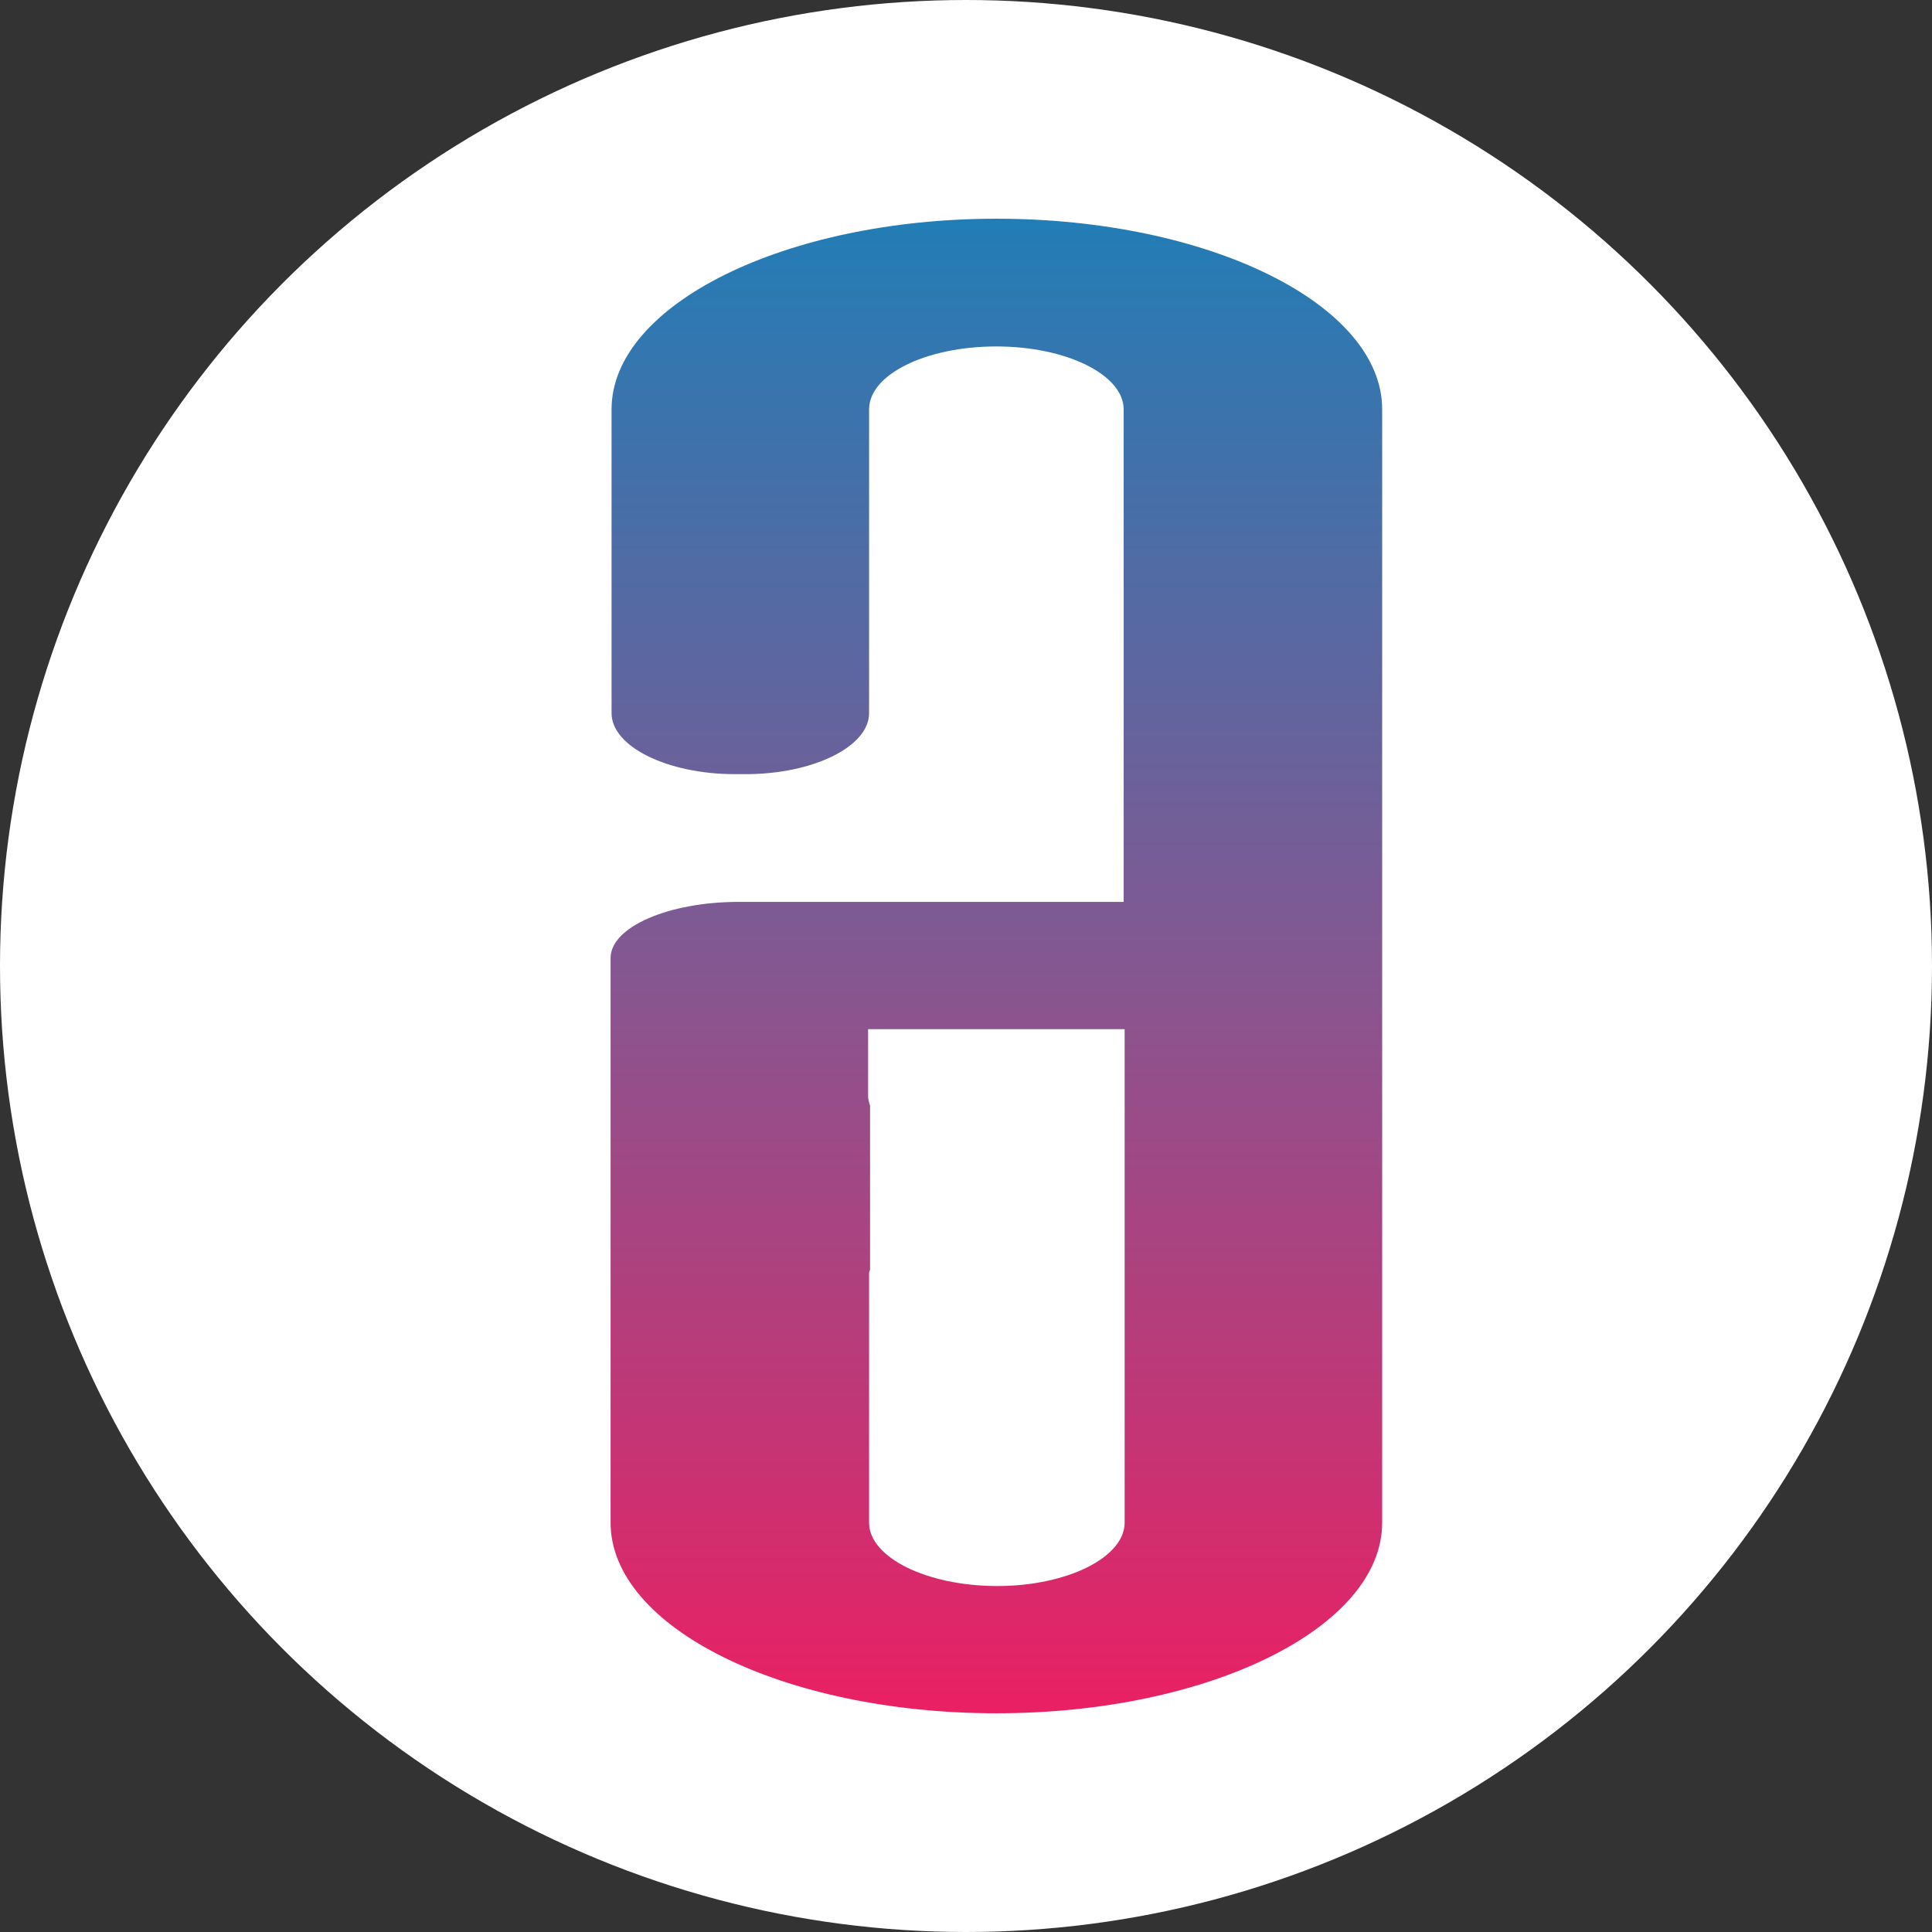
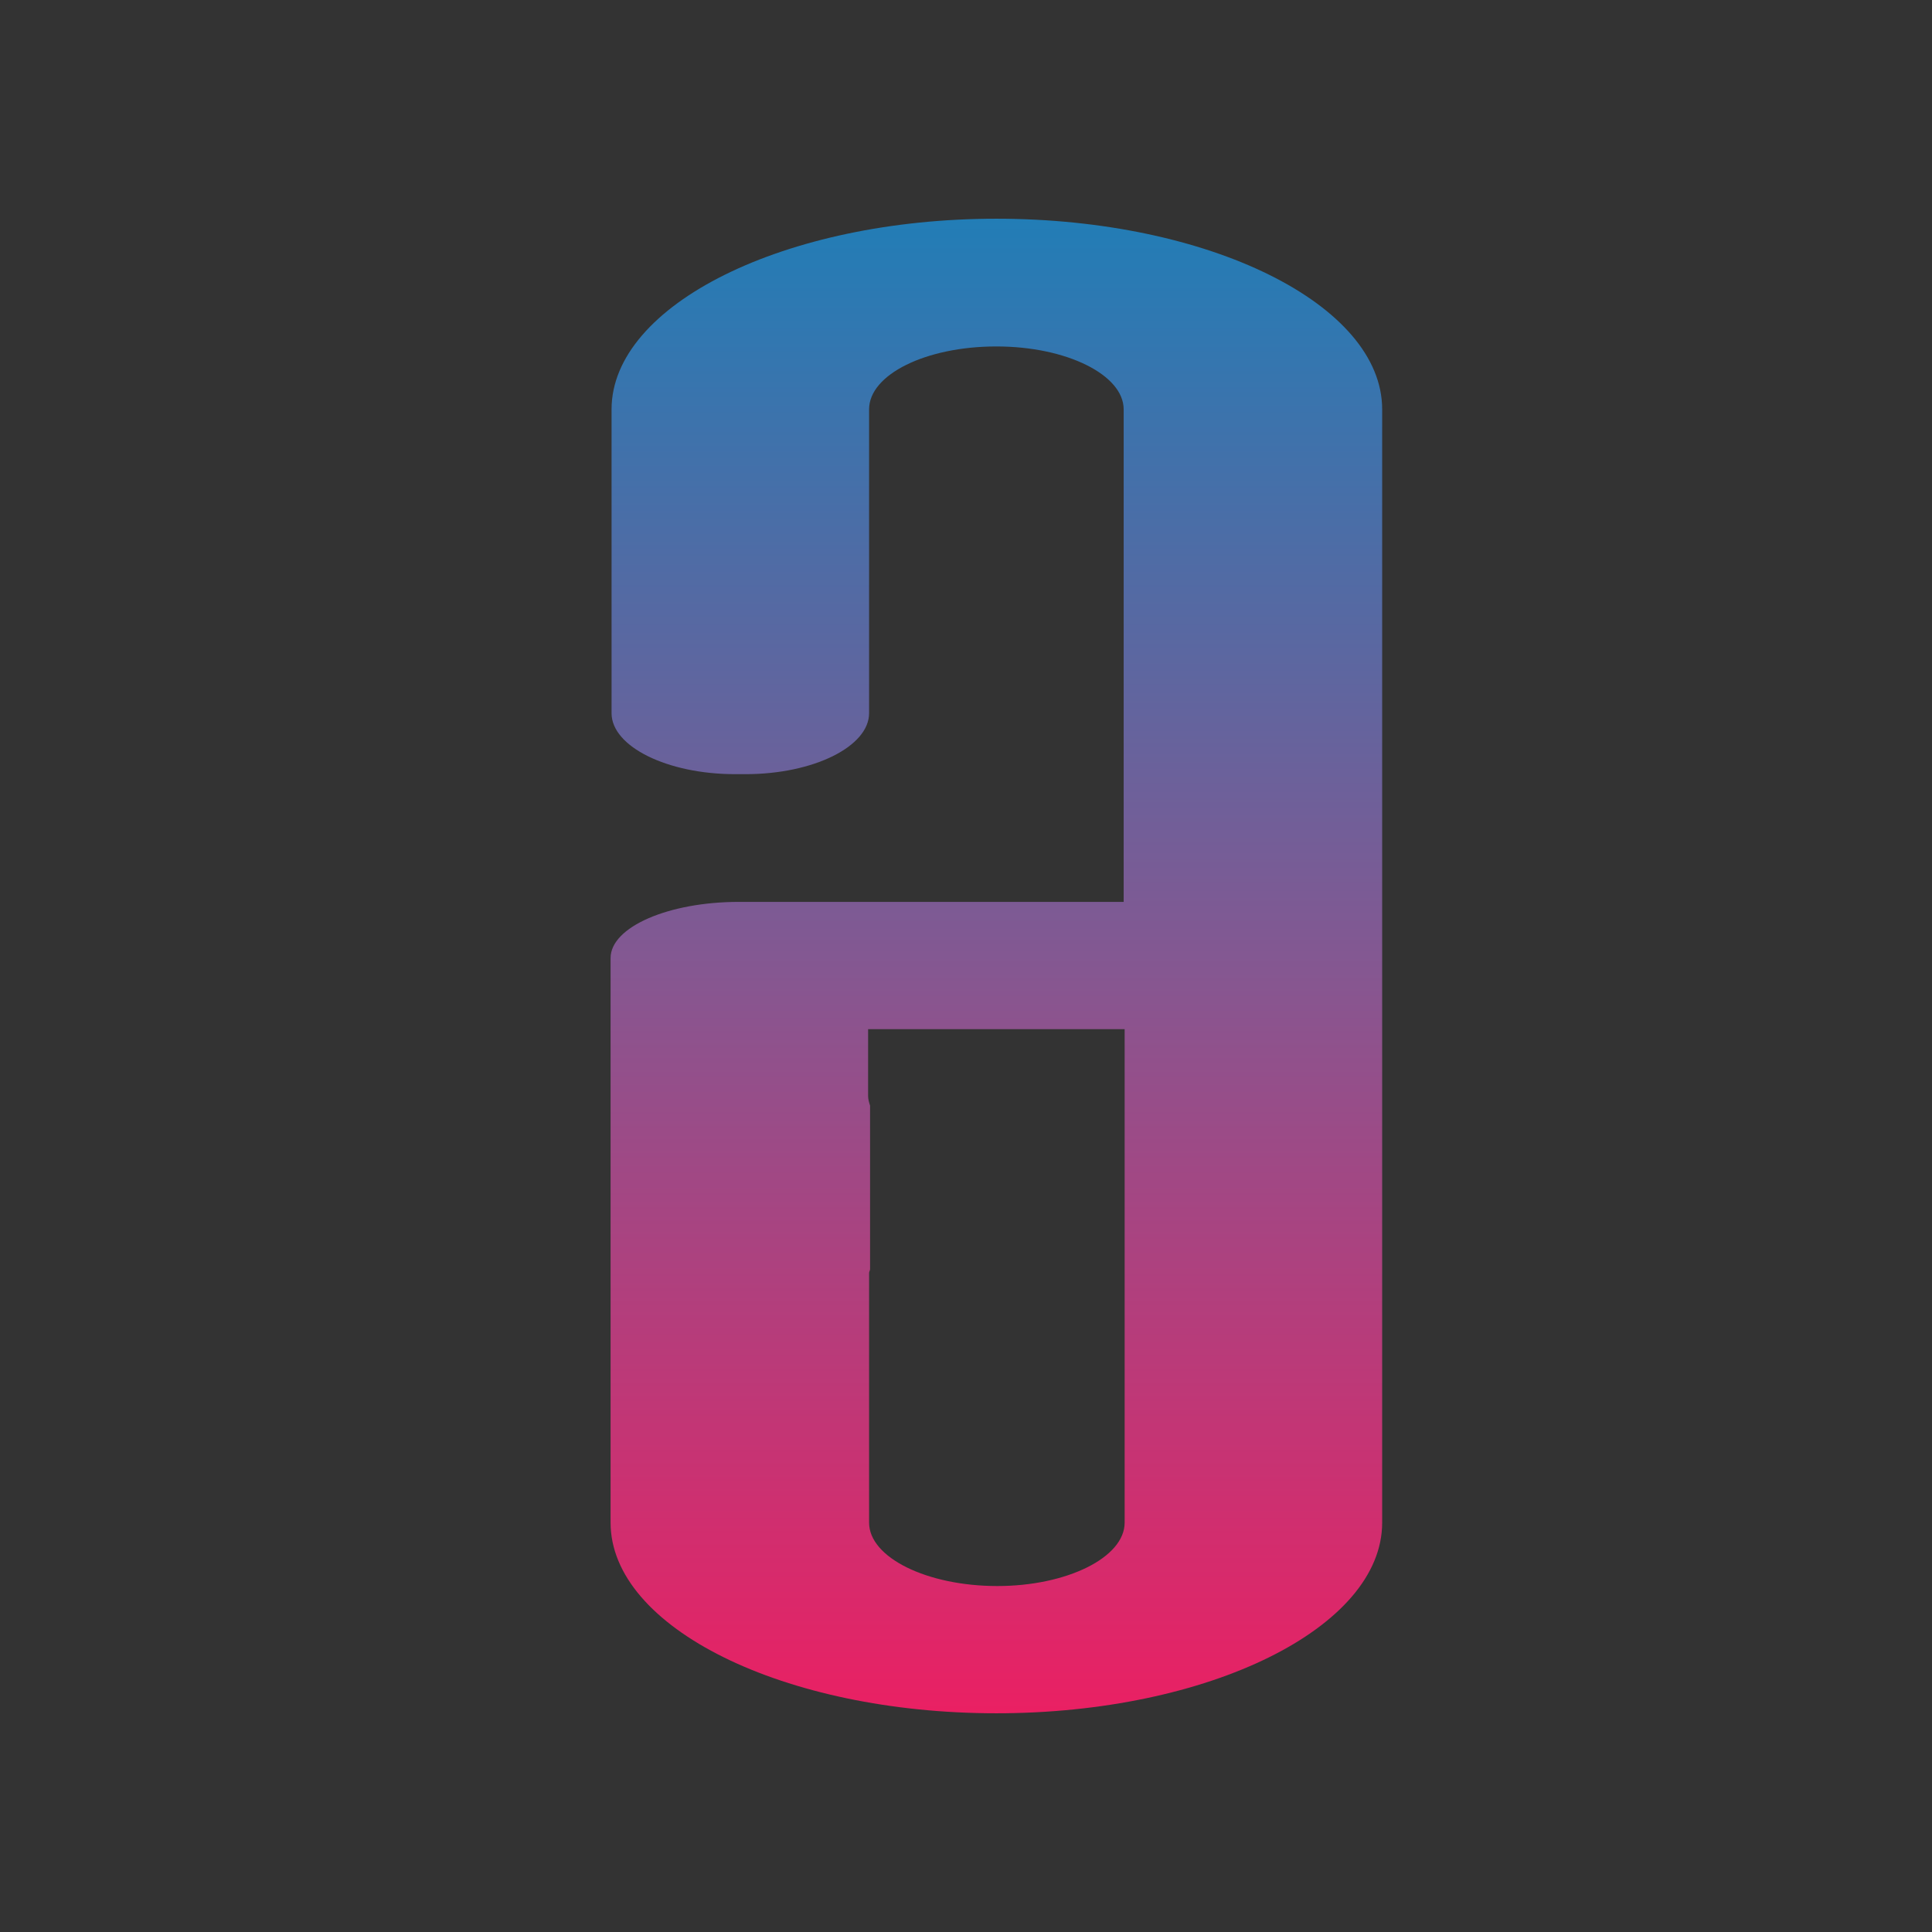
<svg xmlns="http://www.w3.org/2000/svg" width="636" height="636" viewBox="0 0 636 636" fill="none">
  <rect x="0" y="0" width="636" height="636" fill="#333333" stroke="none" />
-   <circle cx="318" cy="318" r="318" fill="white" />
-   <path d="M286.096 501.246V419.06C286.096 418.582 286.419 418.263 286.419 417.786V363.951C286.096 362.995 285.774 361.88 285.774 360.765V358.854V338.785H370.226V501.246C370.226 512.713 351.208 522.111 328.322 522.111C305.114 522.111 286.096 512.713 286.096 501.246ZM201.322 134.754V234.779C201.322 245.769 219.695 254.847 241.936 254.847H245.482C267.723 254.847 286.096 245.769 286.096 234.779V134.754C286.096 123.287 304.792 114.049 328 114.049C351.208 114.049 369.904 123.446 369.904 134.754V296.896H244.515H243.871H243.226C220.018 296.896 201 305.178 201 315.372V400.903V466.205V501.246C201 535.808 258.053 564 328 564C397.947 564 455 535.808 455 501.246V134.754C455 100.192 397.947 72 328 72C258.376 72 201.322 100.351 201.322 134.754Z" fill="url(#paint0_linear_8145_4)" />
+   <path d="M286.096 501.246V419.06C286.096 418.582 286.419 418.263 286.419 417.786V363.951C286.096 362.995 285.774 361.88 285.774 360.765V358.854V338.785H370.226V501.246C370.226 512.713 351.208 522.111 328.322 522.111C305.114 522.111 286.096 512.713 286.096 501.246ZM201.322 134.754V234.779C201.322 245.769 219.695 254.847 241.936 254.847H245.482C267.723 254.847 286.096 245.769 286.096 234.779V134.754C286.096 123.287 304.792 114.049 328 114.049C351.208 114.049 369.904 123.446 369.904 134.754V296.896H244.515H243.871H243.226C220.018 296.896 201 305.178 201 315.372V400.903V501.246C201 535.808 258.053 564 328 564C397.947 564 455 535.808 455 501.246V134.754C455 100.192 397.947 72 328 72C258.376 72 201.322 100.351 201.322 134.754Z" fill="url(#paint0_linear_8145_4)" />
  <defs>
    <linearGradient id="paint0_linear_8145_4" x1="328" y1="72" x2="328" y2="564" gradientUnits="userSpaceOnUse">
      <stop stop-color="#227DB6" />
      <stop offset="0.503" stop-color="#855791" />
      <stop offset="1" stop-color="#EA2063" />
    </linearGradient>
  </defs>
</svg>